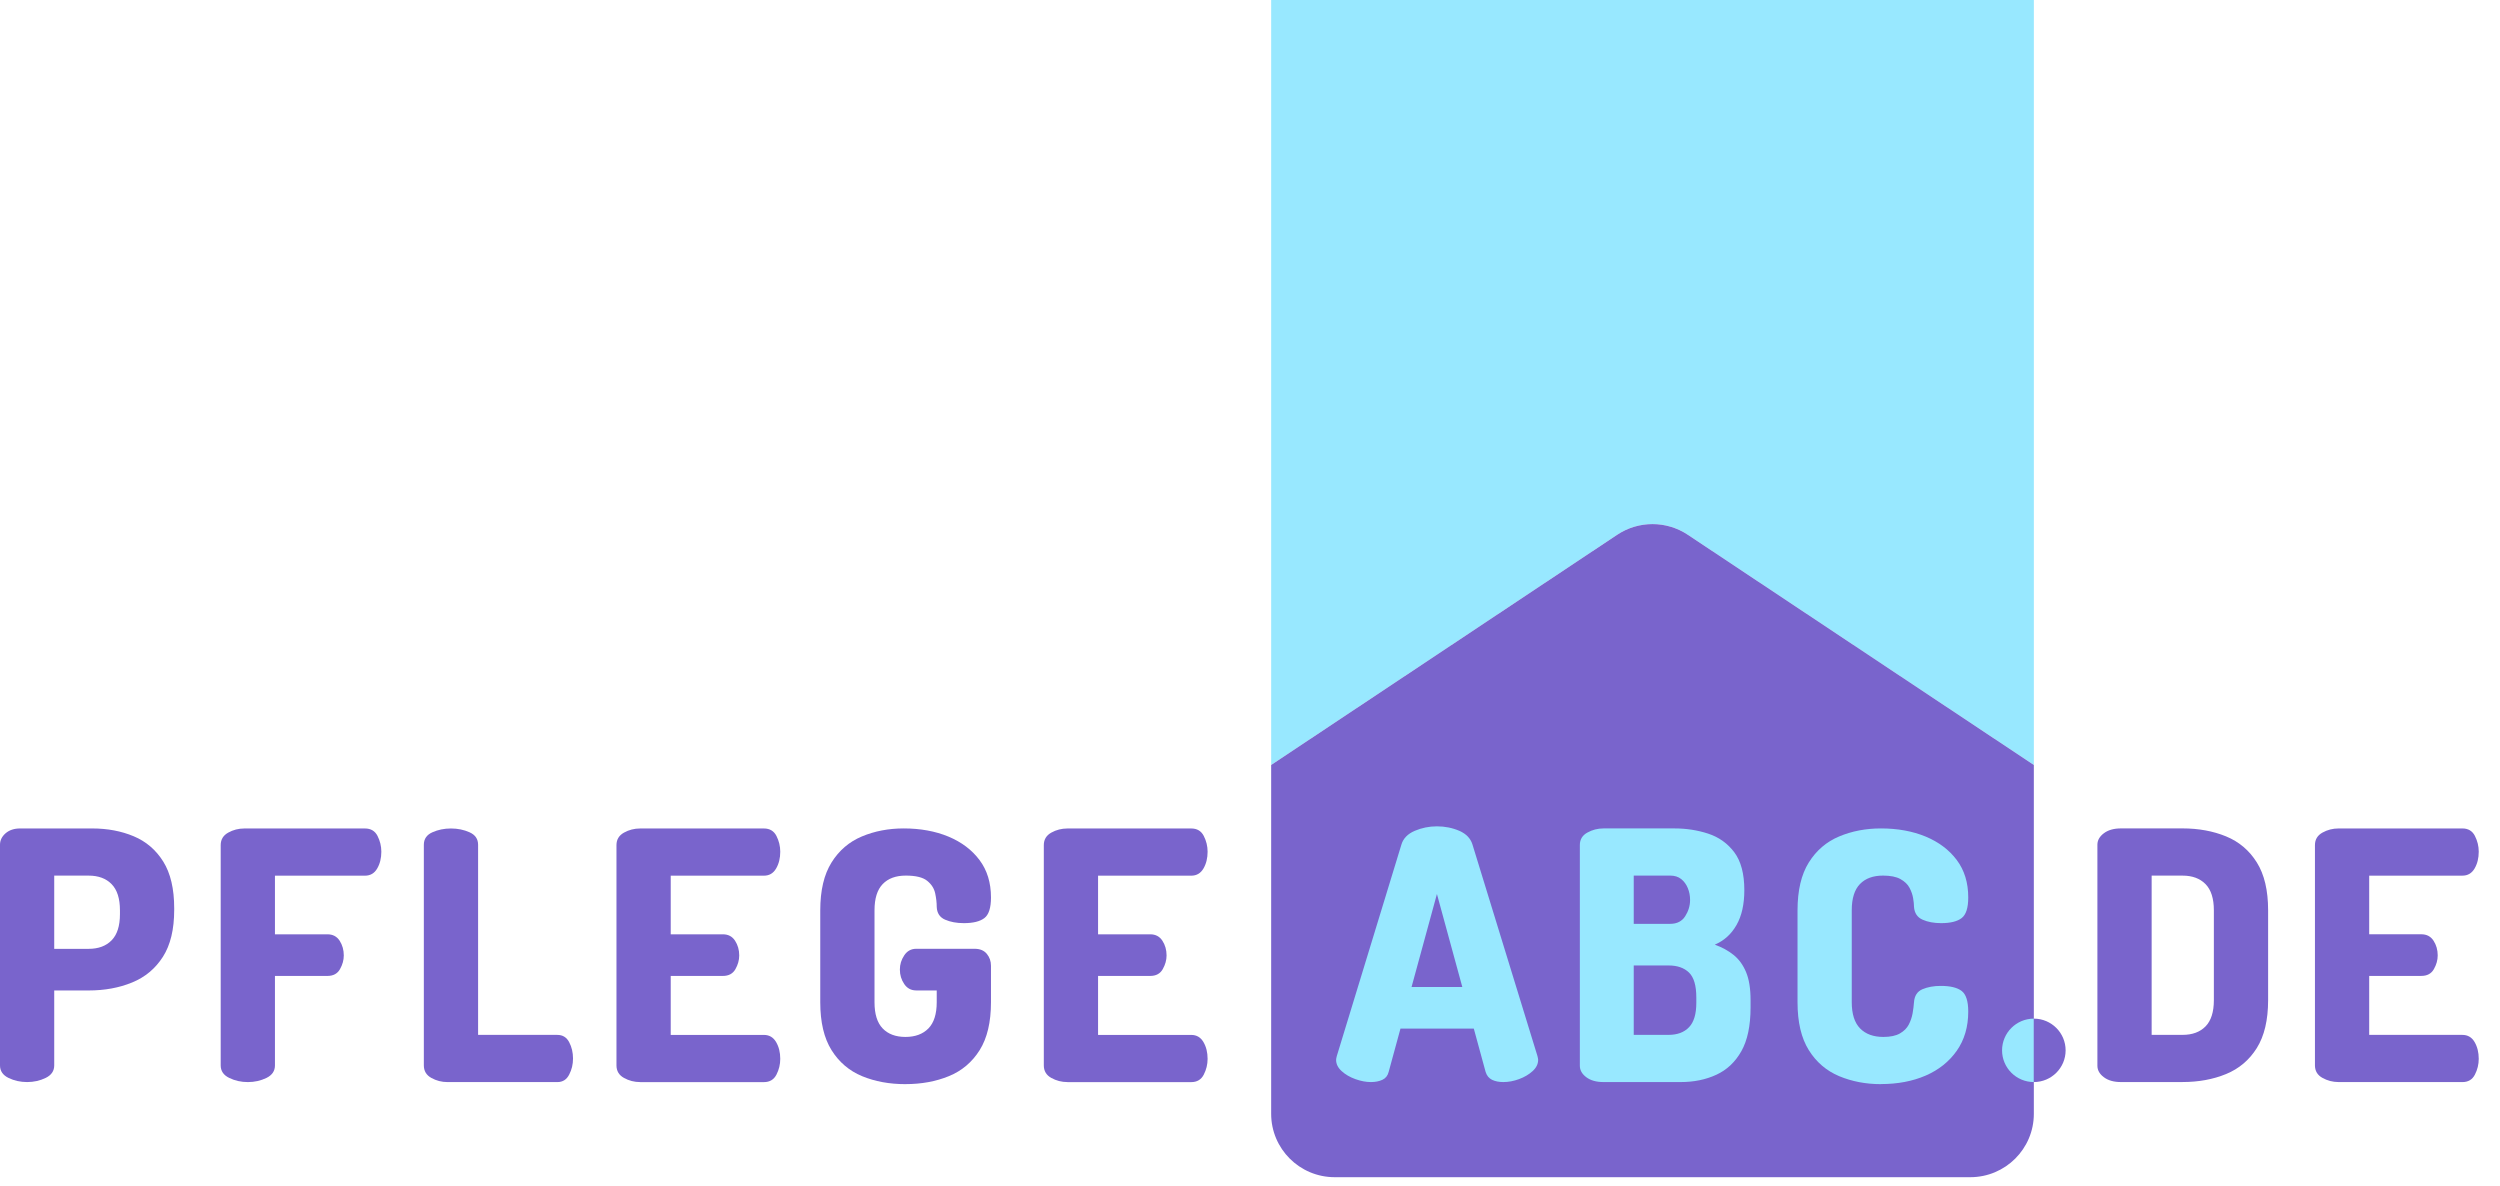
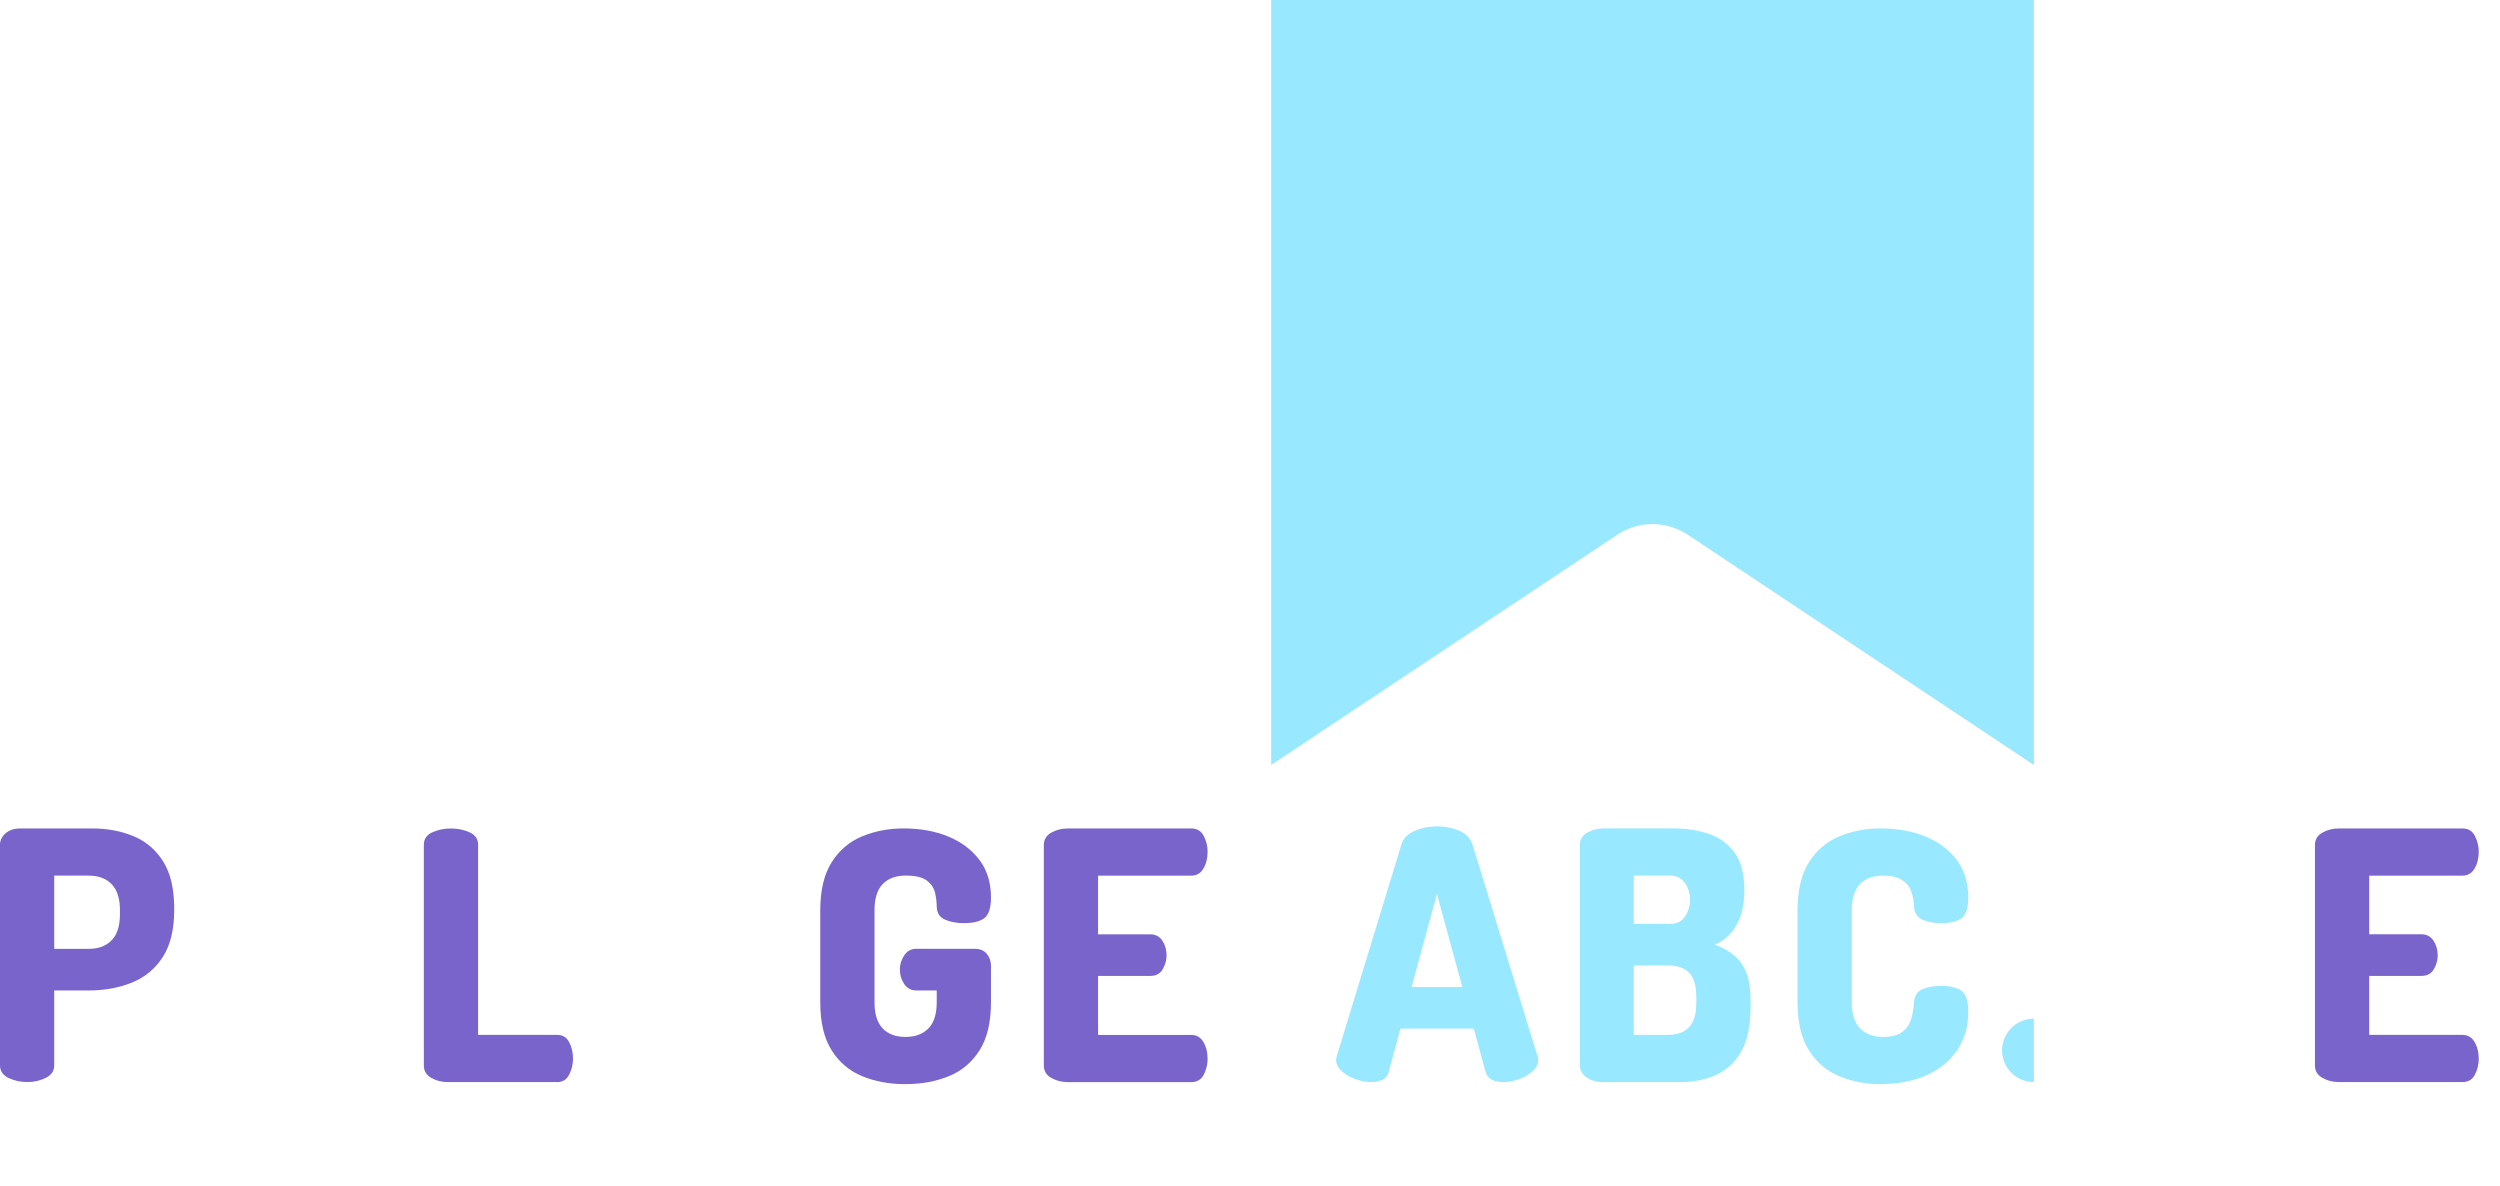
<svg xmlns="http://www.w3.org/2000/svg" width="97" height="46" viewBox="0 0 97 46" fill="none">
  <path d="M78.913 29.68L65.485 20.747C64.657 20.196 63.578 20.196 62.749 20.747L49.321 29.68V-6H78.914V29.68H78.913Z" fill="#98E8FF" />
-   <path d="M76.447 45.675H51.787C50.425 45.675 49.321 44.574 49.321 43.215V29.681L62.749 20.748C63.577 20.197 64.656 20.197 65.485 20.748L78.913 29.681V43.215C78.913 44.574 77.809 45.675 76.447 45.675H76.447Z" fill="#7964CC" />
  <path d="M53.19 41.984C53.001 41.984 52.801 41.946 52.589 41.87C52.378 41.794 52.2 41.691 52.057 41.56C51.913 41.43 51.841 41.285 51.841 41.123C51.841 41.095 51.849 41.046 51.868 40.974L54.377 32.762C54.449 32.529 54.62 32.354 54.89 32.237C55.16 32.121 55.447 32.062 55.754 32.062C56.06 32.062 56.358 32.121 56.624 32.237C56.889 32.354 57.057 32.529 57.13 32.762L59.653 40.974C59.671 41.046 59.68 41.095 59.68 41.123C59.68 41.284 59.608 41.43 59.464 41.56C59.321 41.691 59.145 41.794 58.938 41.87C58.731 41.946 58.529 41.984 58.331 41.984C58.16 41.984 58.014 41.955 57.893 41.897C57.772 41.838 57.688 41.737 57.643 41.594L57.184 39.911H54.338L53.879 41.594C53.843 41.737 53.762 41.838 53.636 41.897C53.51 41.955 53.361 41.984 53.191 41.984H53.19ZM54.768 38.296H56.738L55.753 34.688L54.768 38.296Z" fill="#98E8FF" />
  <path d="M62.215 41.984C61.937 41.984 61.714 41.921 61.547 41.795C61.381 41.67 61.298 41.522 61.298 41.351V32.789C61.298 32.574 61.394 32.412 61.588 32.305C61.781 32.197 61.99 32.143 62.215 32.143H64.981C65.43 32.143 65.863 32.21 66.276 32.345C66.69 32.48 67.027 32.72 67.288 33.065C67.549 33.411 67.68 33.903 67.68 34.539C67.68 35.087 67.579 35.538 67.376 35.892C67.174 36.247 66.893 36.5 66.533 36.653C66.811 36.752 67.055 36.884 67.261 37.05C67.469 37.216 67.63 37.438 67.747 37.717C67.864 37.995 67.922 38.358 67.922 38.807V39.09C67.922 39.798 67.803 40.364 67.565 40.786C67.326 41.208 67.003 41.513 66.593 41.701C66.184 41.89 65.723 41.984 65.21 41.984H62.215H62.215ZM63.389 35.845H64.806C65.067 35.845 65.26 35.746 65.386 35.549C65.512 35.351 65.575 35.141 65.575 34.916C65.575 34.755 65.546 34.602 65.487 34.458C65.428 34.315 65.343 34.198 65.231 34.108C65.118 34.018 64.976 33.973 64.806 33.973H63.389V35.844V35.845ZM63.389 40.153H64.739C65.08 40.153 65.346 40.054 65.534 39.856C65.723 39.659 65.817 39.345 65.817 38.914V38.699C65.817 38.241 65.723 37.92 65.534 37.736C65.345 37.552 65.08 37.46 64.739 37.46H63.389V40.153Z" fill="#98E8FF" />
  <path d="M72.981 42.065C72.397 42.065 71.857 41.962 71.362 41.756C70.868 41.549 70.474 41.213 70.182 40.746C69.89 40.279 69.744 39.66 69.744 38.888V35.321C69.744 34.549 69.89 33.93 70.182 33.463C70.474 32.996 70.868 32.659 71.362 32.453C71.857 32.246 72.397 32.143 72.981 32.143C73.629 32.143 74.207 32.249 74.715 32.459C75.223 32.671 75.626 32.973 75.922 33.368C76.219 33.763 76.368 34.248 76.368 34.822C76.368 35.226 76.282 35.493 76.111 35.622C75.94 35.753 75.675 35.818 75.315 35.818C75.036 35.818 74.796 35.773 74.594 35.683C74.391 35.593 74.281 35.427 74.263 35.185C74.263 35.095 74.252 34.983 74.229 34.848C74.207 34.714 74.159 34.579 74.088 34.444C74.016 34.309 73.898 34.198 73.737 34.108C73.575 34.018 73.35 33.973 73.062 33.973C72.675 33.973 72.376 34.083 72.165 34.302C71.953 34.522 71.848 34.861 71.848 35.319V38.886C71.848 39.344 71.956 39.683 72.172 39.903C72.387 40.123 72.689 40.233 73.075 40.233C73.345 40.233 73.559 40.188 73.716 40.098C73.873 40.008 73.988 39.894 74.06 39.754C74.132 39.615 74.181 39.469 74.209 39.317C74.236 39.164 74.253 39.02 74.263 38.886C74.281 38.635 74.391 38.467 74.593 38.381C74.795 38.296 75.031 38.253 75.302 38.253C75.67 38.253 75.94 38.318 76.111 38.448C76.282 38.578 76.368 38.846 76.368 39.249C76.368 39.841 76.219 40.349 75.922 40.77C75.625 41.192 75.223 41.513 74.715 41.733C74.207 41.953 73.629 42.062 72.981 42.062V42.065Z" fill="#98E8FF" />
  <path d="M1.052 41.984C0.791 41.984 0.551 41.931 0.33 41.823C0.11 41.715 0 41.554 0 41.339V32.777C0 32.606 0.072 32.458 0.216 32.332C0.36 32.207 0.548 32.144 0.782 32.144H3.575C4.169 32.144 4.706 32.245 5.187 32.447C5.668 32.648 6.051 32.976 6.334 33.429C6.617 33.883 6.759 34.486 6.759 35.24V35.307C6.759 36.061 6.613 36.667 6.321 37.124C6.028 37.582 5.63 37.914 5.127 38.12C4.623 38.327 4.061 38.43 3.44 38.43H2.104V41.338C2.104 41.553 1.994 41.715 1.774 41.822C1.554 41.93 1.313 41.984 1.052 41.984V41.984ZM2.104 36.815H3.44C3.818 36.815 4.115 36.705 4.33 36.485C4.546 36.265 4.654 35.926 4.654 35.469V35.32C4.654 34.863 4.546 34.524 4.33 34.304C4.115 34.084 3.818 33.974 3.44 33.974H2.104V36.815Z" fill="#7964CC" />
-   <path d="M9.616 41.985C9.355 41.985 9.114 41.931 8.894 41.823C8.673 41.716 8.563 41.554 8.563 41.339V32.791C8.563 32.575 8.66 32.414 8.854 32.306C9.047 32.198 9.256 32.145 9.481 32.145H14.162C14.387 32.145 14.549 32.241 14.648 32.434C14.746 32.627 14.796 32.831 14.796 33.047C14.796 33.298 14.742 33.516 14.634 33.7C14.527 33.884 14.369 33.976 14.162 33.976H10.668V36.251H12.705C12.912 36.251 13.07 36.334 13.178 36.5C13.285 36.666 13.339 36.857 13.339 37.072C13.339 37.252 13.29 37.429 13.191 37.604C13.092 37.779 12.93 37.866 12.705 37.866H10.668V41.339C10.668 41.555 10.558 41.716 10.338 41.824C10.118 41.931 9.877 41.985 9.616 41.985L9.616 41.985Z" fill="#7964CC" />
  <path d="M17.363 41.985C17.138 41.985 16.929 41.931 16.736 41.823C16.542 41.716 16.445 41.554 16.445 41.339V32.777C16.445 32.553 16.555 32.391 16.776 32.293C16.996 32.194 17.236 32.145 17.497 32.145C17.759 32.145 17.999 32.194 18.219 32.293C18.44 32.392 18.55 32.553 18.55 32.777V40.154H21.625C21.833 40.154 21.985 40.248 22.084 40.437C22.183 40.625 22.233 40.836 22.233 41.069C22.233 41.303 22.183 41.502 22.084 41.695C21.985 41.889 21.833 41.985 21.625 41.985H17.362H17.363Z" fill="#7964CC" />
-   <path d="M24.837 41.985C24.612 41.985 24.403 41.931 24.21 41.823C24.016 41.716 23.919 41.554 23.919 41.339V32.791C23.919 32.575 24.016 32.414 24.21 32.306C24.403 32.198 24.612 32.145 24.837 32.145H29.64C29.865 32.145 30.026 32.241 30.126 32.434C30.224 32.627 30.274 32.831 30.274 33.047C30.274 33.298 30.22 33.516 30.112 33.7C30.004 33.884 29.847 33.976 29.64 33.976H26.024V36.251H28.048C28.255 36.251 28.412 36.334 28.52 36.5C28.628 36.666 28.682 36.857 28.682 37.072C28.682 37.252 28.633 37.429 28.534 37.604C28.434 37.779 28.273 37.866 28.048 37.866H26.024V40.155H29.64C29.847 40.155 30.004 40.247 30.112 40.431C30.22 40.614 30.274 40.832 30.274 41.084C30.274 41.299 30.225 41.504 30.126 41.696C30.026 41.889 29.865 41.986 29.64 41.986H24.837V41.985Z" fill="#7964CC" />
  <path d="M35.131 42.065C34.51 42.065 33.95 41.962 33.451 41.756C32.952 41.549 32.556 41.213 32.264 40.746C31.972 40.279 31.826 39.66 31.826 38.888V35.321C31.826 34.549 31.972 33.93 32.264 33.463C32.556 32.996 32.95 32.659 33.444 32.453C33.939 32.246 34.479 32.143 35.063 32.143C35.711 32.143 36.289 32.249 36.797 32.459C37.305 32.671 37.708 32.973 38.004 33.368C38.301 33.763 38.45 34.248 38.45 34.822C38.45 35.226 38.364 35.493 38.193 35.622C38.022 35.753 37.757 35.818 37.397 35.818C37.118 35.818 36.875 35.773 36.669 35.683C36.462 35.593 36.354 35.427 36.345 35.185C36.345 35.023 36.325 34.848 36.285 34.66C36.244 34.471 36.141 34.309 35.974 34.175C35.808 34.04 35.531 33.973 35.145 33.973C34.758 33.973 34.459 34.083 34.248 34.303C34.036 34.523 33.931 34.862 33.931 35.319V38.887C33.931 39.345 34.036 39.684 34.248 39.904C34.459 40.123 34.754 40.233 35.131 40.233C35.509 40.233 35.806 40.123 36.022 39.904C36.237 39.684 36.345 39.345 36.345 38.887V38.429H35.549C35.352 38.429 35.196 38.346 35.084 38.18C34.971 38.014 34.915 37.828 34.915 37.621C34.915 37.415 34.971 37.24 35.084 37.069C35.196 36.899 35.352 36.813 35.549 36.813H37.816C38.023 36.813 38.18 36.878 38.288 37.009C38.396 37.139 38.45 37.294 38.45 37.473V38.886C38.45 39.658 38.304 40.278 38.012 40.744C37.719 41.211 37.321 41.548 36.818 41.754C36.314 41.961 35.752 42.064 35.131 42.064L35.131 42.065Z" fill="#7964CC" />
  <path d="M41.418 41.985C41.193 41.985 40.983 41.931 40.79 41.823C40.597 41.716 40.5 41.554 40.5 41.339V32.791C40.5 32.575 40.597 32.414 40.79 32.306C40.983 32.198 41.193 32.145 41.418 32.145H46.221C46.445 32.145 46.607 32.241 46.706 32.434C46.805 32.627 46.855 32.831 46.855 33.047C46.855 33.298 46.801 33.516 46.693 33.7C46.585 33.884 46.427 33.976 46.221 33.976H42.605V36.251H44.629C44.835 36.251 44.993 36.334 45.101 36.5C45.209 36.666 45.263 36.857 45.263 37.072C45.263 37.252 45.213 37.429 45.114 37.604C45.015 37.779 44.853 37.866 44.629 37.866H42.605V40.155H46.221C46.427 40.155 46.585 40.247 46.693 40.431C46.801 40.614 46.855 40.832 46.855 41.084C46.855 41.299 46.805 41.504 46.706 41.696C46.607 41.889 46.445 41.986 46.221 41.986H41.418V41.985Z" fill="#7964CC" />
-   <path d="M82.296 41.984C82.017 41.984 81.795 41.921 81.629 41.795C81.462 41.67 81.379 41.522 81.379 41.351V32.775C81.379 32.605 81.462 32.457 81.629 32.331C81.795 32.205 82.017 32.142 82.296 32.142H84.684C85.305 32.142 85.867 32.245 86.371 32.452C86.874 32.658 87.272 32.995 87.564 33.462C87.857 33.928 88.003 34.547 88.003 35.319V38.806C88.003 39.578 87.856 40.197 87.564 40.664C87.272 41.13 86.874 41.467 86.371 41.673C85.867 41.88 85.305 41.983 84.684 41.983H82.296V41.984ZM83.484 40.153H84.684C85.062 40.153 85.359 40.044 85.575 39.824C85.79 39.604 85.898 39.265 85.898 38.807V35.321C85.898 34.863 85.79 34.524 85.575 34.304C85.359 34.084 85.062 33.974 84.684 33.974H83.484V40.153Z" fill="#7964CC" />
  <path d="M90.738 41.984C90.513 41.984 90.304 41.93 90.111 41.822C89.917 41.715 89.82 41.553 89.82 41.338V32.789C89.82 32.574 89.917 32.413 90.111 32.305C90.304 32.197 90.513 32.144 90.738 32.144H95.541C95.766 32.144 95.927 32.24 96.026 32.433C96.125 32.627 96.175 32.831 96.175 33.046C96.175 33.297 96.121 33.515 96.013 33.699C95.905 33.883 95.748 33.975 95.541 33.975H91.925V36.25H93.949C94.155 36.25 94.313 36.333 94.421 36.499C94.529 36.665 94.583 36.856 94.583 37.071C94.583 37.251 94.534 37.428 94.434 37.603C94.335 37.778 94.173 37.865 93.949 37.865H91.925V40.154H95.541C95.748 40.154 95.905 40.246 96.013 40.429C96.121 40.614 96.175 40.831 96.175 41.083C96.175 41.298 96.126 41.502 96.026 41.695C95.927 41.889 95.766 41.985 95.541 41.985H90.738V41.984Z" fill="#7964CC" />
  <path d="M78.913 39.523C78.233 39.523 77.68 40.075 77.68 40.754C77.68 41.433 78.233 41.984 78.913 41.984V39.523Z" fill="#98E8FF" />
-   <path d="M78.913 39.523V41.984C79.594 41.984 80.146 41.433 80.146 40.754C80.146 40.075 79.594 39.523 78.913 39.523Z" fill="#7964CC" />
</svg>